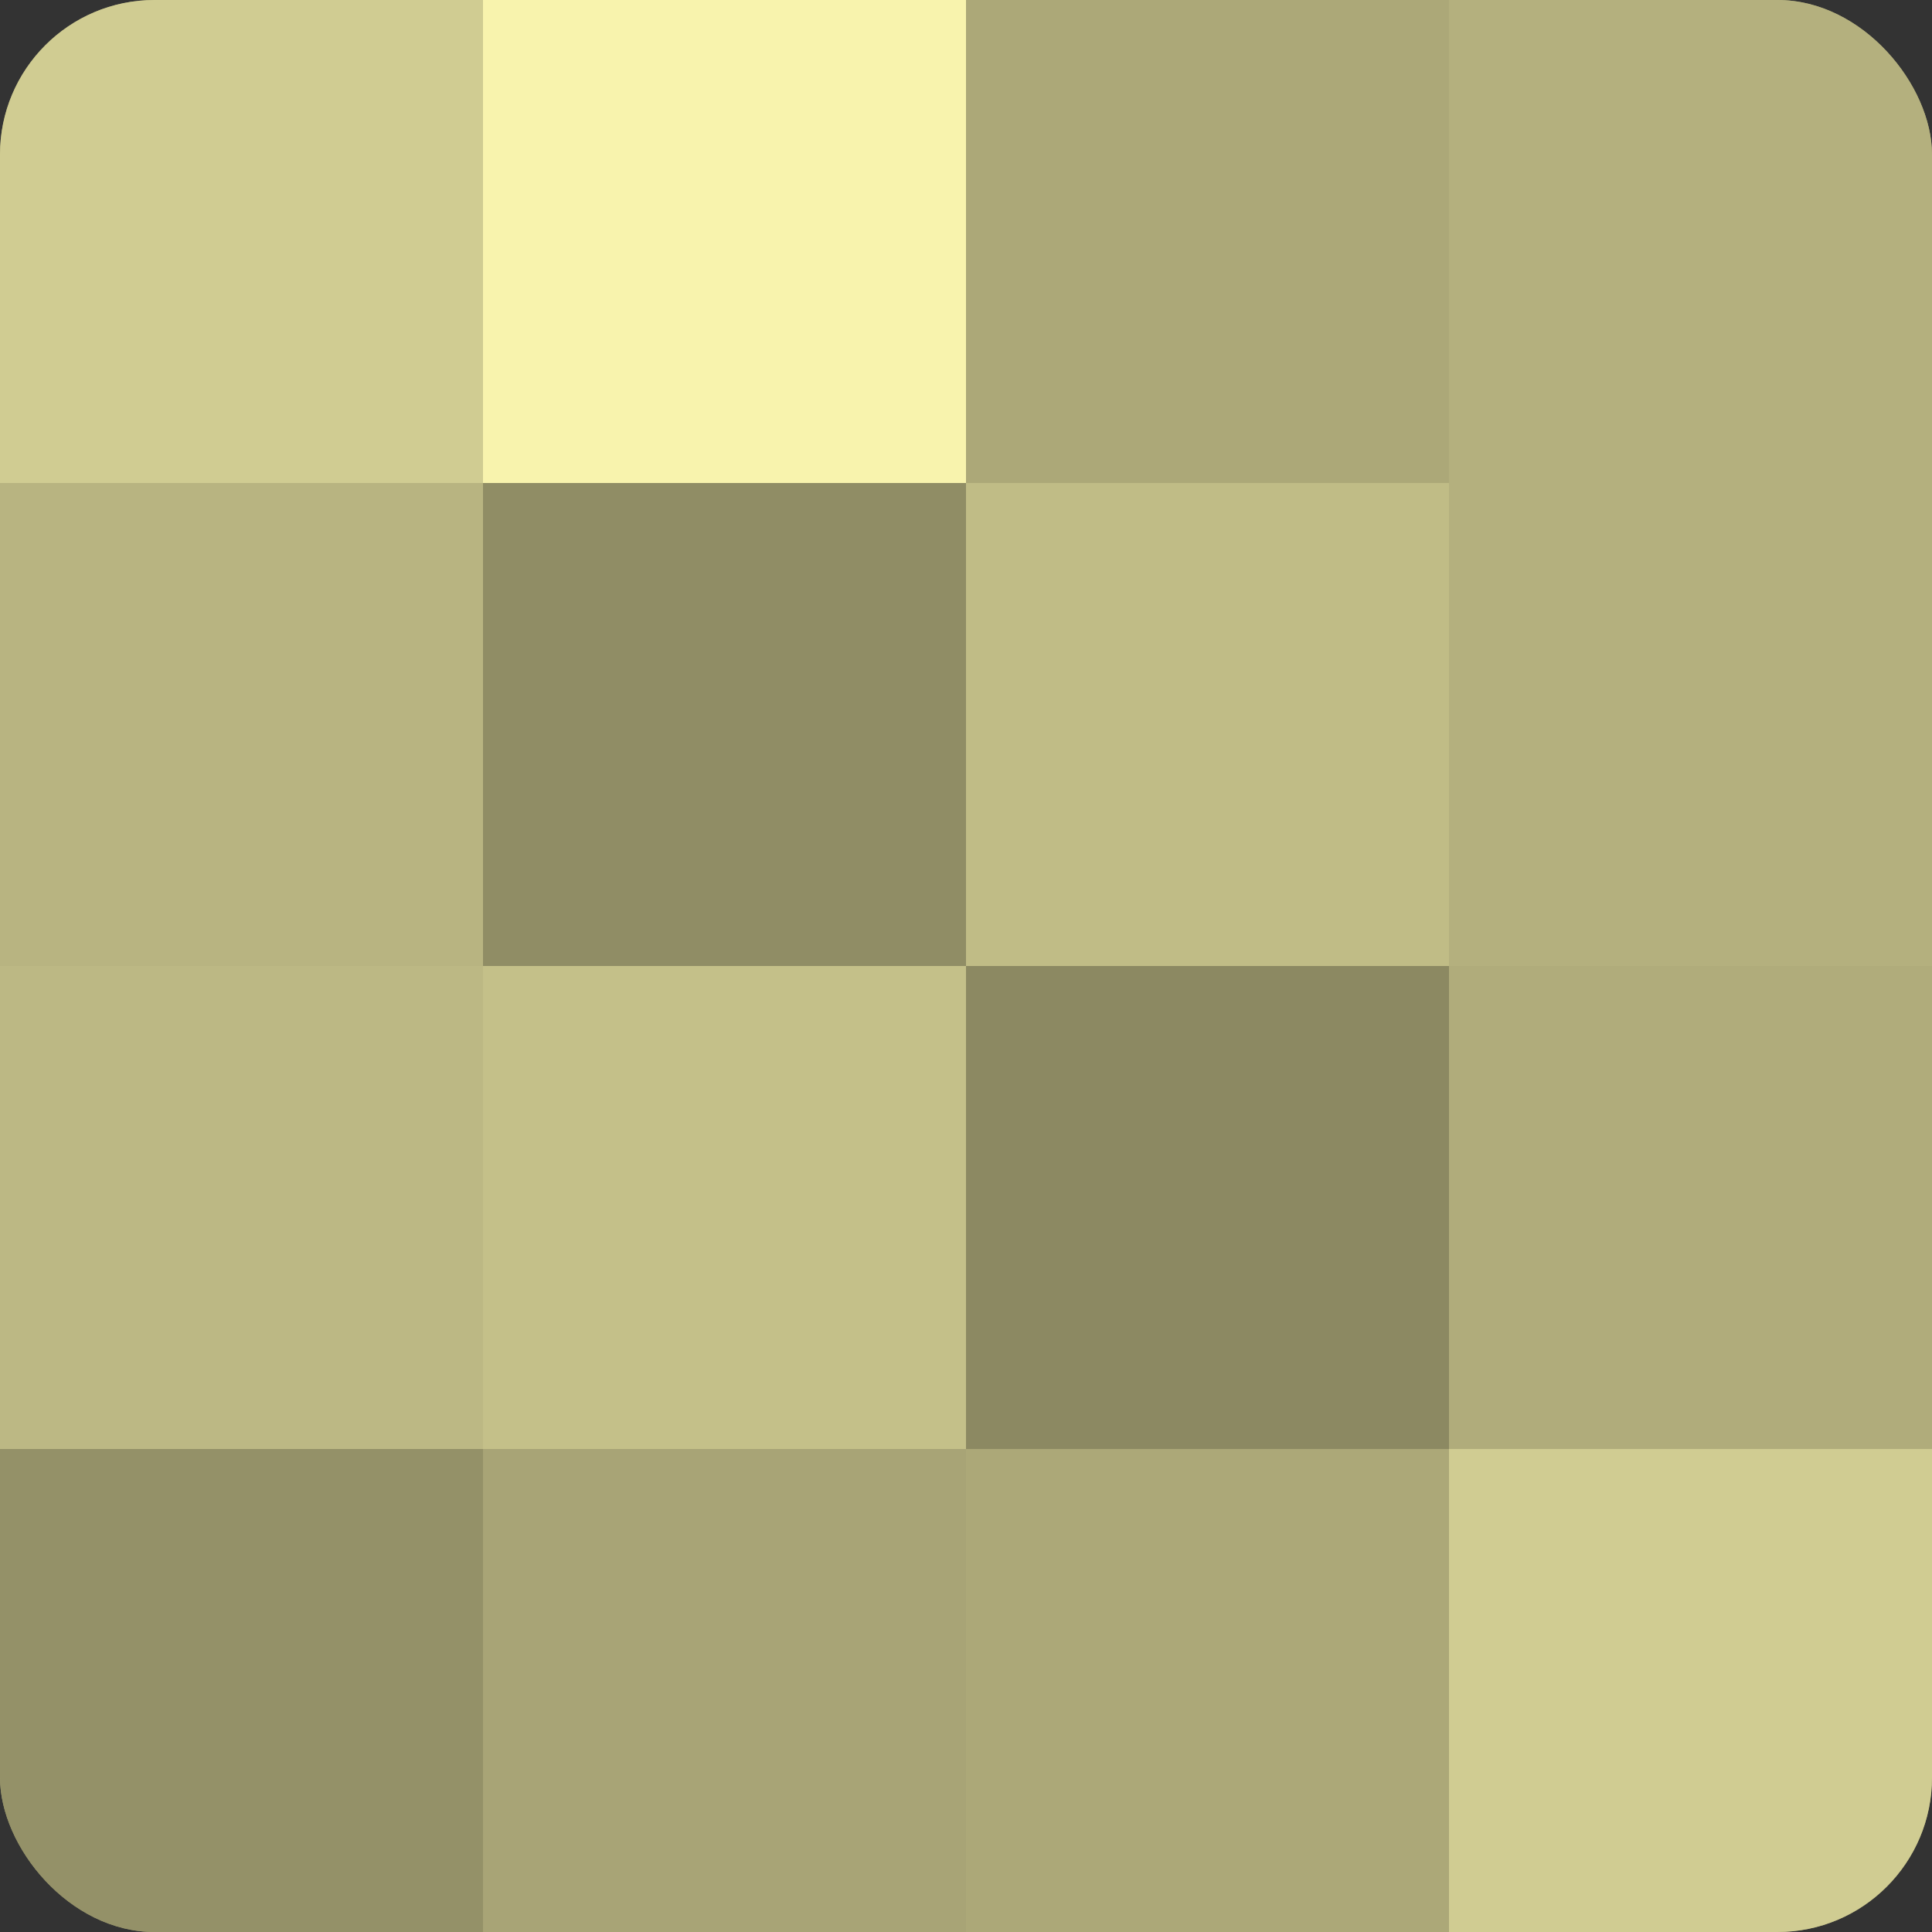
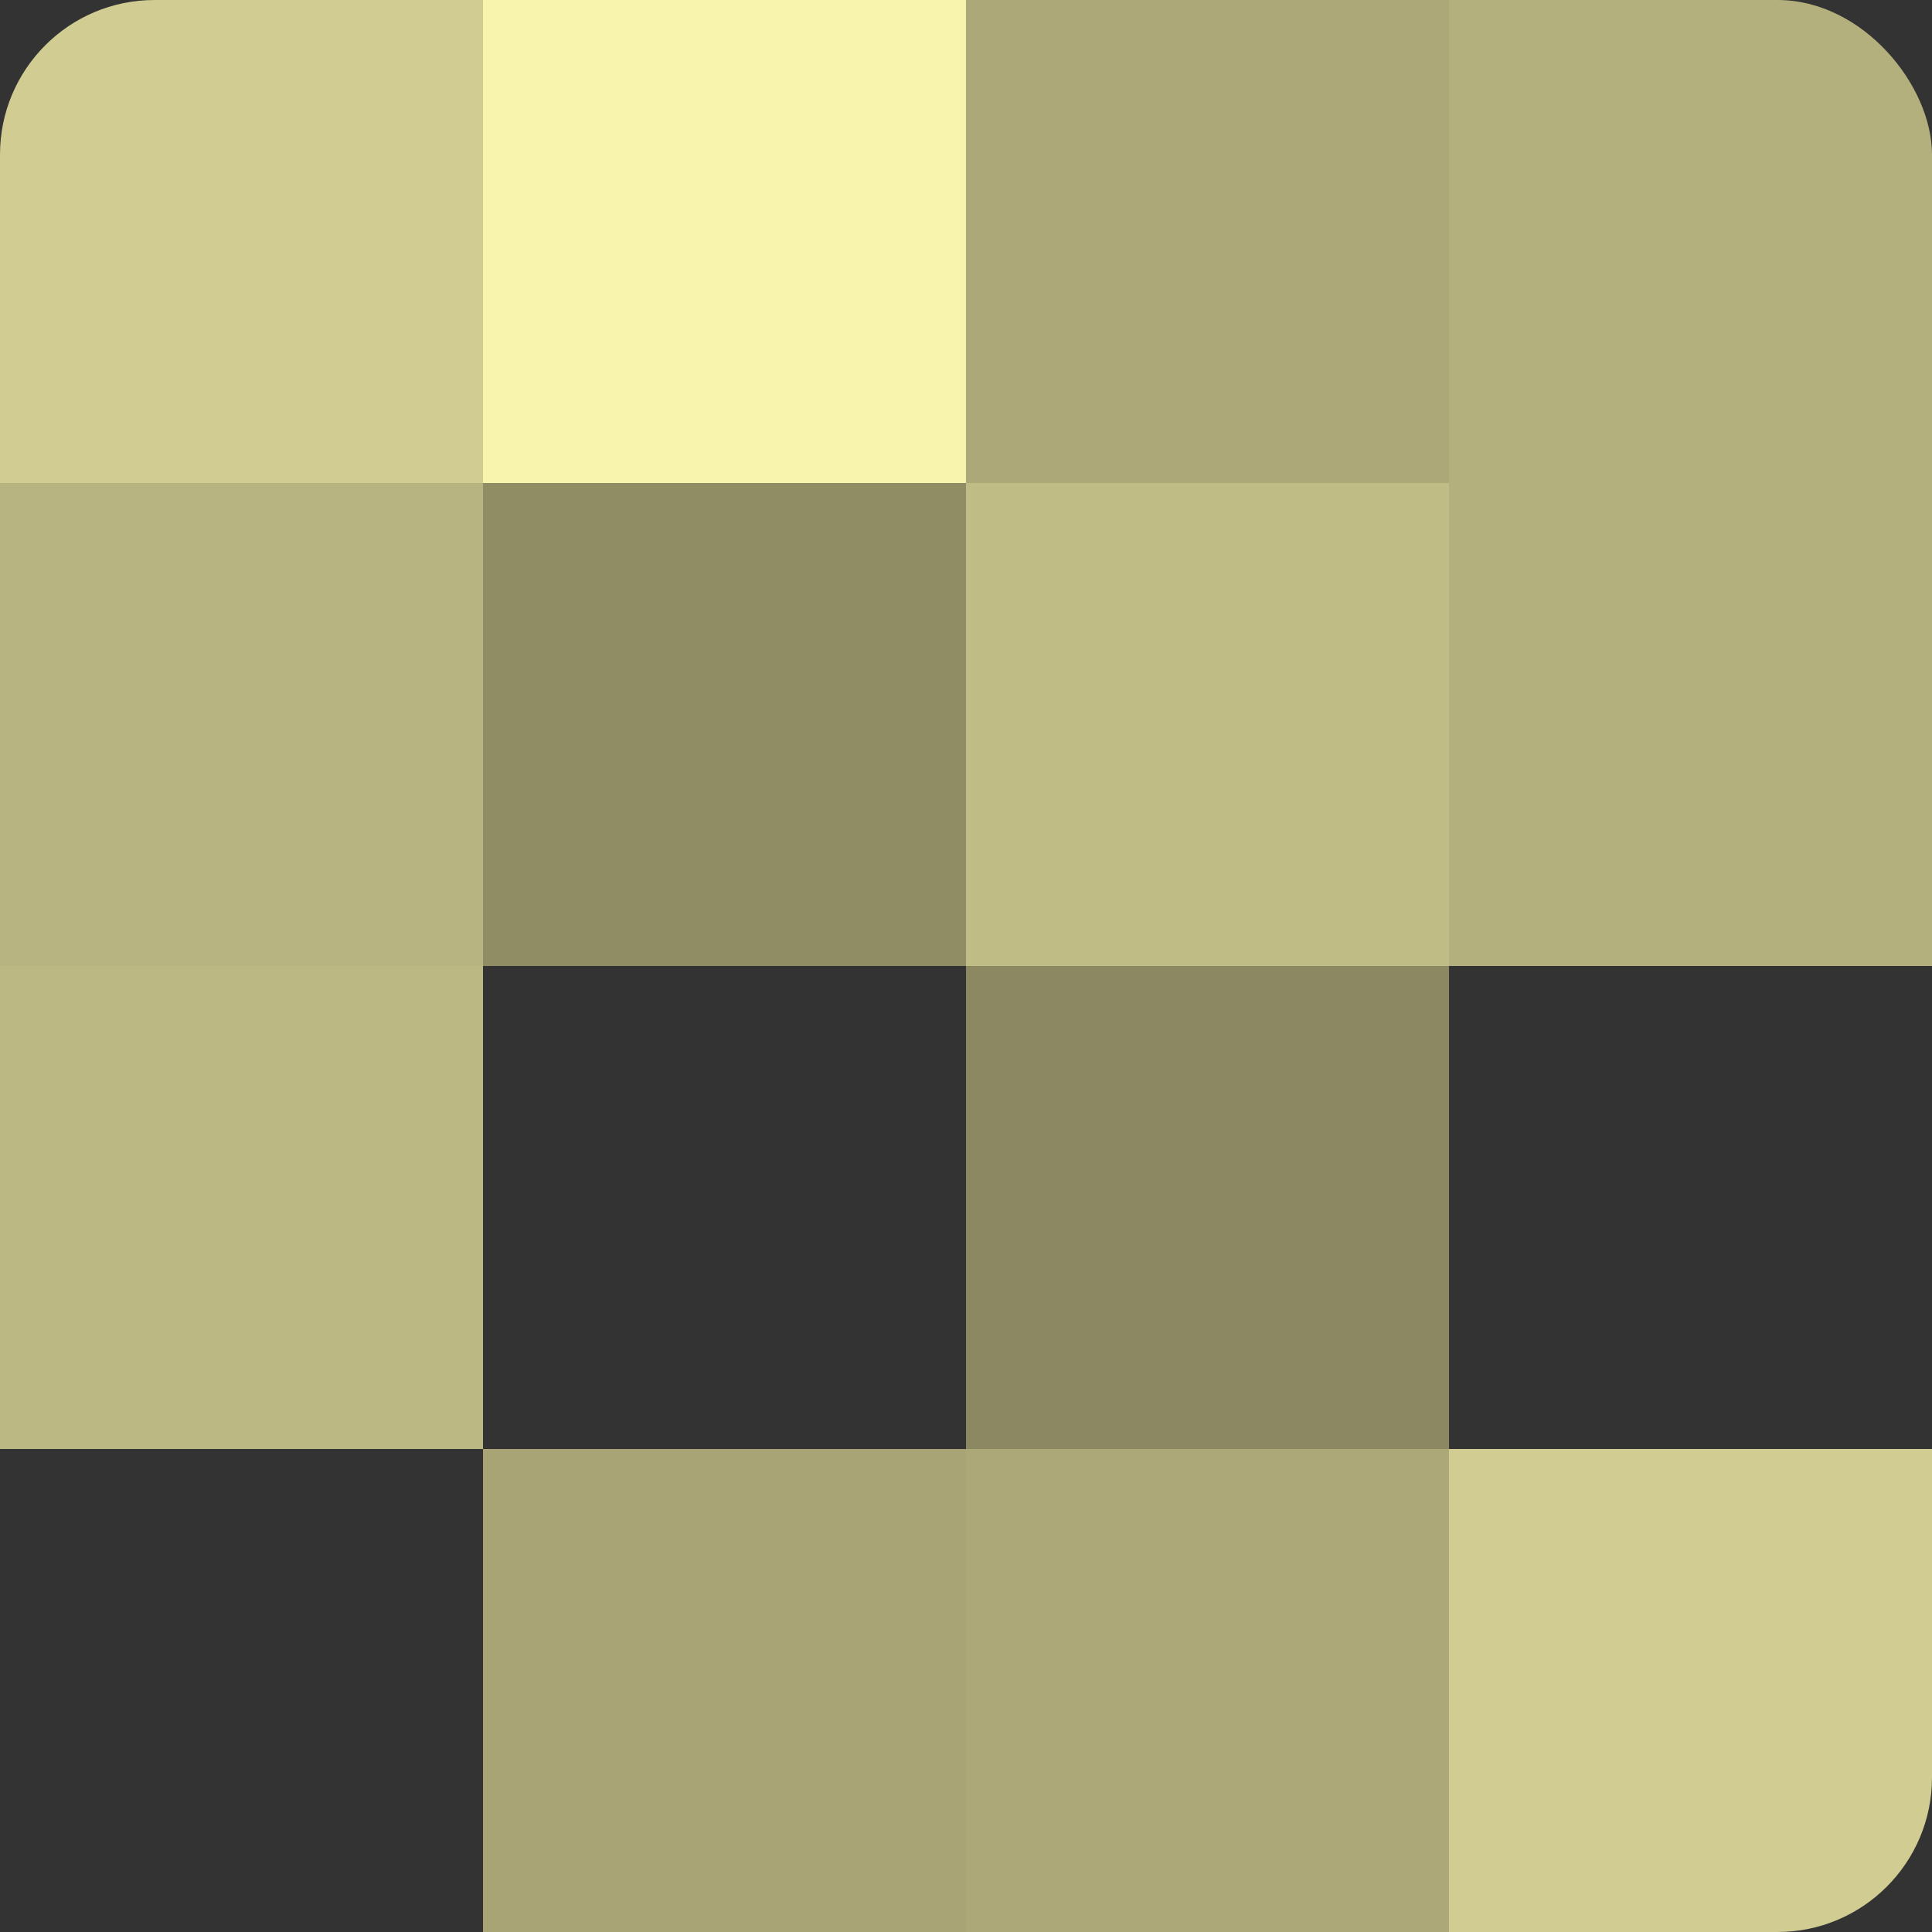
<svg xmlns="http://www.w3.org/2000/svg" width="60" height="60" viewBox="0 0 100 100" preserveAspectRatio="xMidYMid meet">
  <rect x="0" y="0" width="100" height="100" fill="#333333" stroke="none" />
  <defs>
    <clipPath id="c" width="100" height="100">
      <rect width="100" height="100" rx="8" ry="8" />
    </clipPath>
  </defs>
  <g clip-path="url(#c)">
-     <rect width="100" height="100" fill="#a09d70" />
    <rect width="25" height="25" fill="#d0cc92" />
    <rect y="25" width="25" height="25" fill="#b8b481" />
    <rect y="50" width="25" height="25" fill="#bcb884" />
-     <rect y="75" width="25" height="25" fill="#949168" />
    <rect x="25" width="25" height="25" fill="#f8f3ad" />
    <rect x="25" y="25" width="25" height="25" fill="#908d65" />
-     <rect x="25" y="50" width="25" height="25" fill="#c4c089" />
    <rect x="25" y="75" width="25" height="25" fill="#a8a476" />
    <rect x="50" width="25" height="25" fill="#aca878" />
    <rect x="50" y="25" width="25" height="25" fill="#c0bc86" />
    <rect x="50" y="50" width="25" height="25" fill="#8c8962" />
    <rect x="50" y="75" width="25" height="25" fill="#aca878" />
    <rect x="75" width="25" height="25" fill="#b4b07e" />
    <rect x="75" y="25" width="25" height="25" fill="#b4b07e" />
-     <rect x="75" y="50" width="25" height="25" fill="#b0ac7b" />
    <rect x="75" y="75" width="25" height="25" fill="#d0cc92" />
  </g>
</svg>